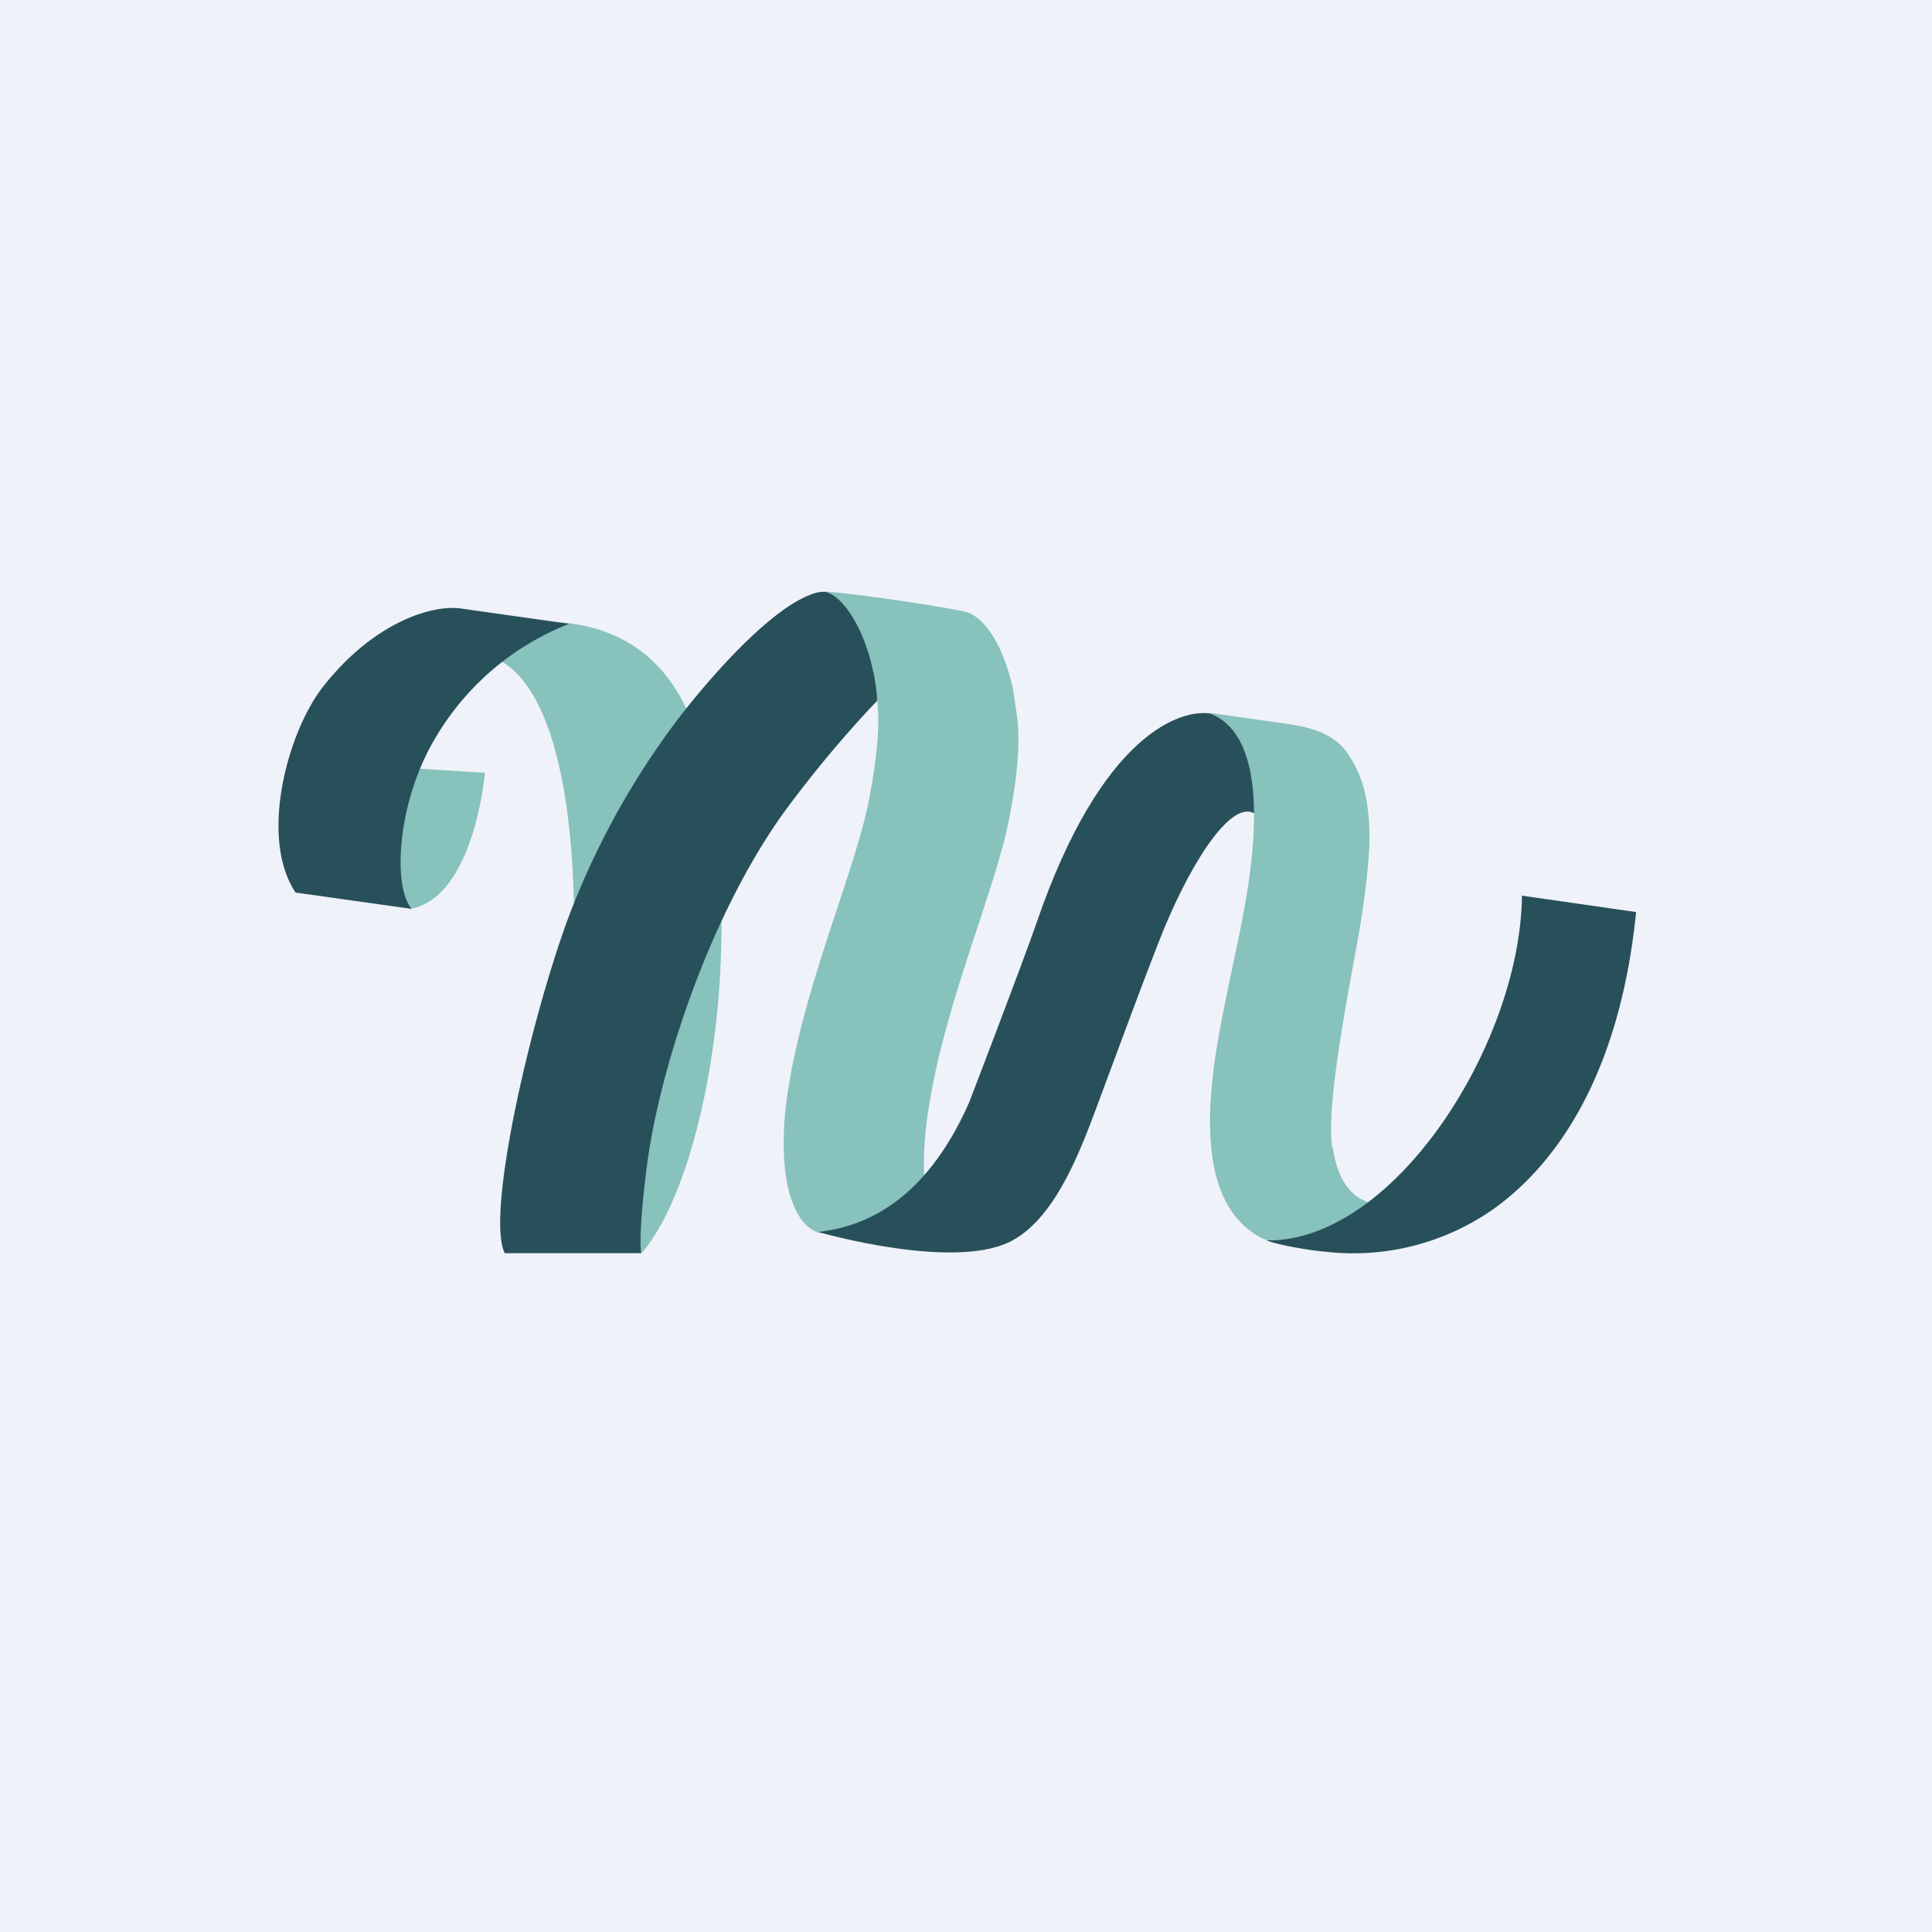
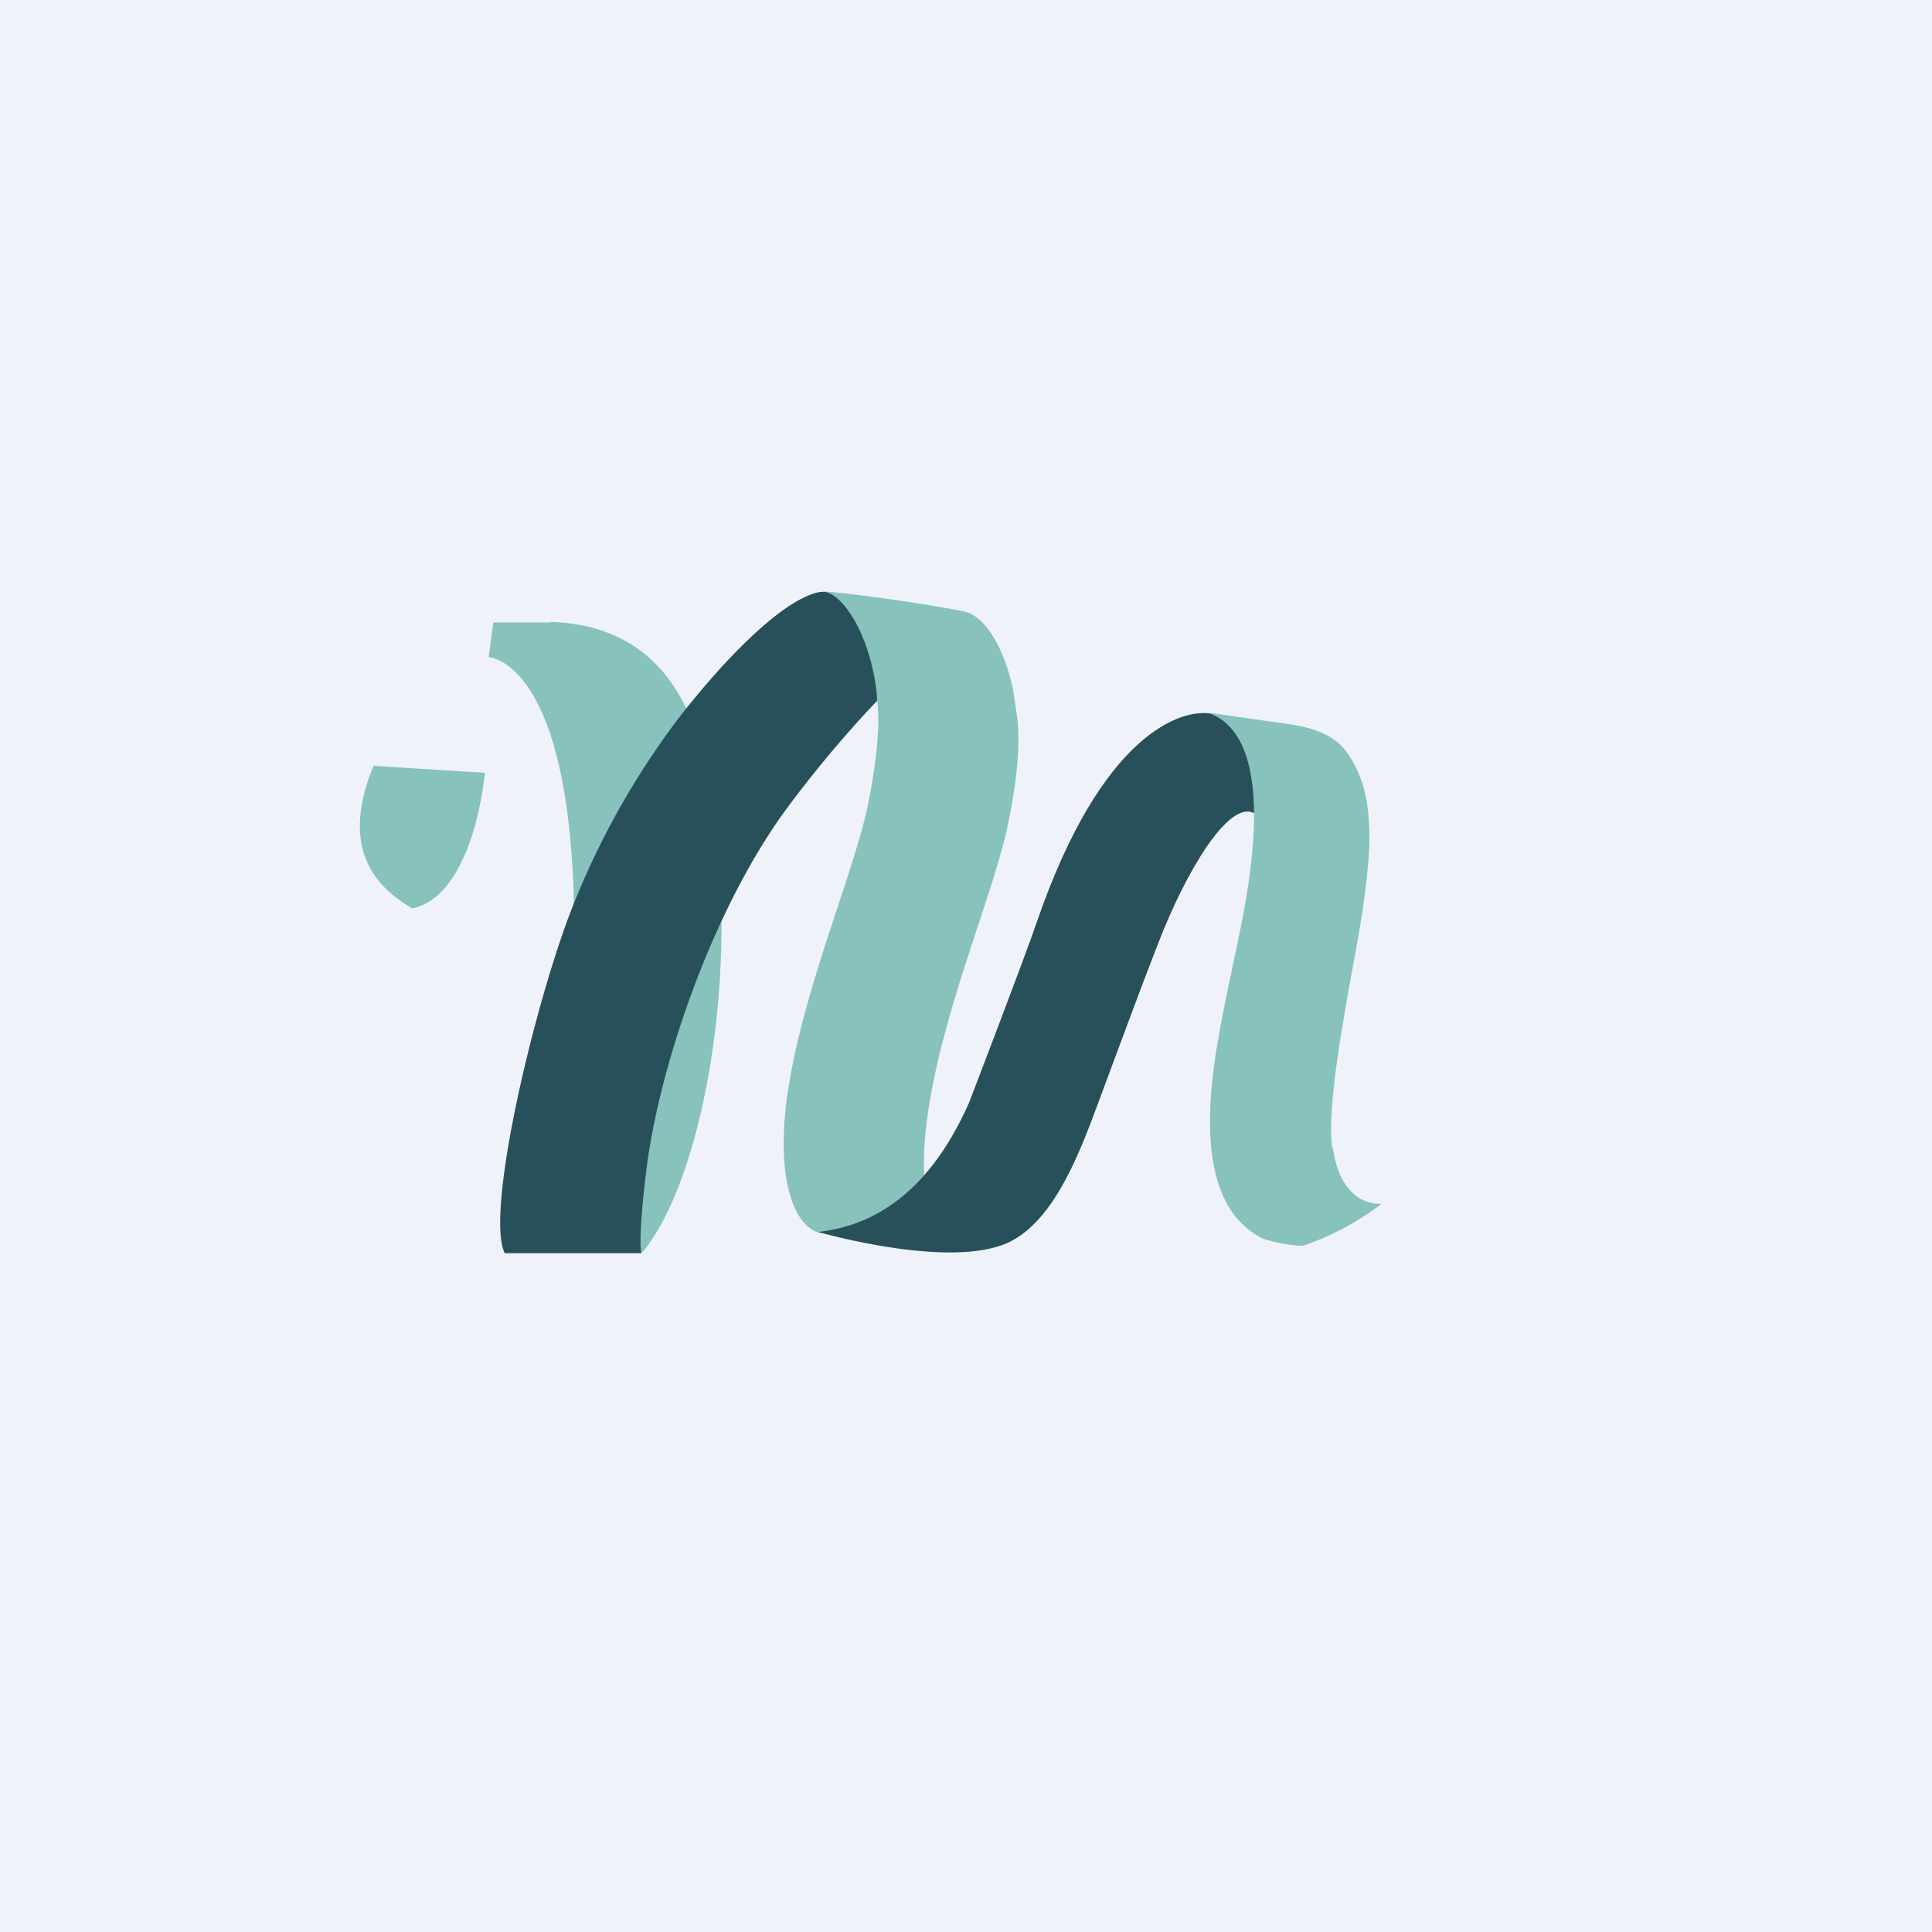
<svg xmlns="http://www.w3.org/2000/svg" viewBox="0 0 55.5 55.5">
  <path d="M 0,0 H 55.5 V 55.5 H 0 Z" fill="rgb(239, 242, 248)" />
  <path d="M 15.81,17.865 C 19.71,17.98 20.14,21.64 20.27,22.21 C 21.41,27.21 20.27,33.84 18.44,35.99 H 14.52 S 17.07,31.07 16.37,23.96 C 15.87,18.94 14.04,18.88 14.04,18.88 L 14.17,17.88 H 15.82 Z M 11.83,26.1 C 13.63,25.73 13.93,22.2 13.93,22.2 L 10.73,22 C 10.02,23.73 10.21,25.15 11.82,26.08 Z" fill="rgb(135, 194, 188)" />
  <path d="M 25.19,20.105 C 25.64,17.77 24.25,16.85 23.48,17.02 C 22.21,17.34 20.28,19.59 19.39,20.77 A 22.88,22.88 0 0,0 16.29,26.46 C 15.19,29.49 13.96,34.92 14.5,36 H 18.42 S 18.32,35.6 18.57,33.6 C 18.9,30.87 20.33,26.39 22.51,23.35 C 23.9,21.45 25.21,20.12 25.21,20.12 Z" fill="rgb(40, 80, 91)" />
  <path d="M 27.49,35.955 C 26.74,35.69 26.28,34.17 26.7,31.69 C 27.2,28.64 28.64,25.45 29,23.46 C 29.23,22.3 29.3,21.39 29.23,20.68 L 29.1,19.8 C 28.86,18.67 28.33,17.71 27.71,17.57 C 26.71,17.35 23.9,16.97 23.69,17 C 24.23,17.1 24.83,18.1 25.07,19.23 C 25.13,19.45 25.19,19.89 25.2,20.11 C 25.28,20.82 25.2,21.73 24.98,22.89 C 24.62,24.88 23.18,28.07 22.67,31.12 C 22.25,33.6 22.72,35.12 23.48,35.4 L 26.78,35.94" fill="rgb(135, 194, 188)" />
  <path d="M 36.14,21.715 C 35.95,21.03 34.83,20.5 34.78,20.5 C 33.95,20.36 31.66,21.03 29.78,26.5 C 29.37,27.69 27.84,31.67 27.84,31.67 C 26.56,34.57 24.79,35.24 23.51,35.39 H 23.5 S 27.57,36.57 29.16,35.59 C 30.09,35.04 30.71,33.81 31.19,32.62 C 31.39,32.15 32.85,28.12 33.43,26.7 C 34.3,24.6 35.43,22.93 36.07,23.39 C 36.07,23.39 36.34,22.44 36.15,21.73 Z" fill="rgb(40, 80, 91)" />
  <path d="M 38.27,32.965 C 38.11,31.87 38.57,29.36 38.97,27.18 C 39.23,25.79 39.34,24.59 39.34,24.11 C 39.34,23.02 39.16,22.25 38.66,21.57 C 38.37,21.2 37.92,20.93 37.01,20.8 L 34.69,20.47 C 36.24,20.99 36.17,23.55 35.81,25.72 C 35.61,26.97 35.21,28.52 34.93,30.24 C 34.43,33.5 35.09,34.94 36.23,35.56 C 36.43,35.66 37.27,35.82 37.45,35.78 A 7.9,7.9 0 0,0 39.69,34.58 S 38.54,34.73 38.29,32.98 Z" fill="rgb(135, 194, 188)" />
-   <path d="M 43.72,25.715 C 43.69,29.86 40.2,35.46 36.6,35.63 H 36.38 C 36.72,35.77 37.68,35.93 38.1,35.96 A 7,7 0 0,0 42.89,34.74 C 44.9,33.31 46.56,30.59 47,26.2 L 43.73,25.73 Z M 13.24,17.48 C 12.42,17.36 10.7,17.88 9.24,19.78 C 8.26,21.07 7.44,24.06 8.49,25.64 L 11.83,26.11 C 11.28,25.5 11.39,23.08 12.5,21.21 A 7.73,7.73 0 0,1 16.35,17.92 L 13.24,17.48 Z" fill="rgb(40, 80, 91)" />
</svg>